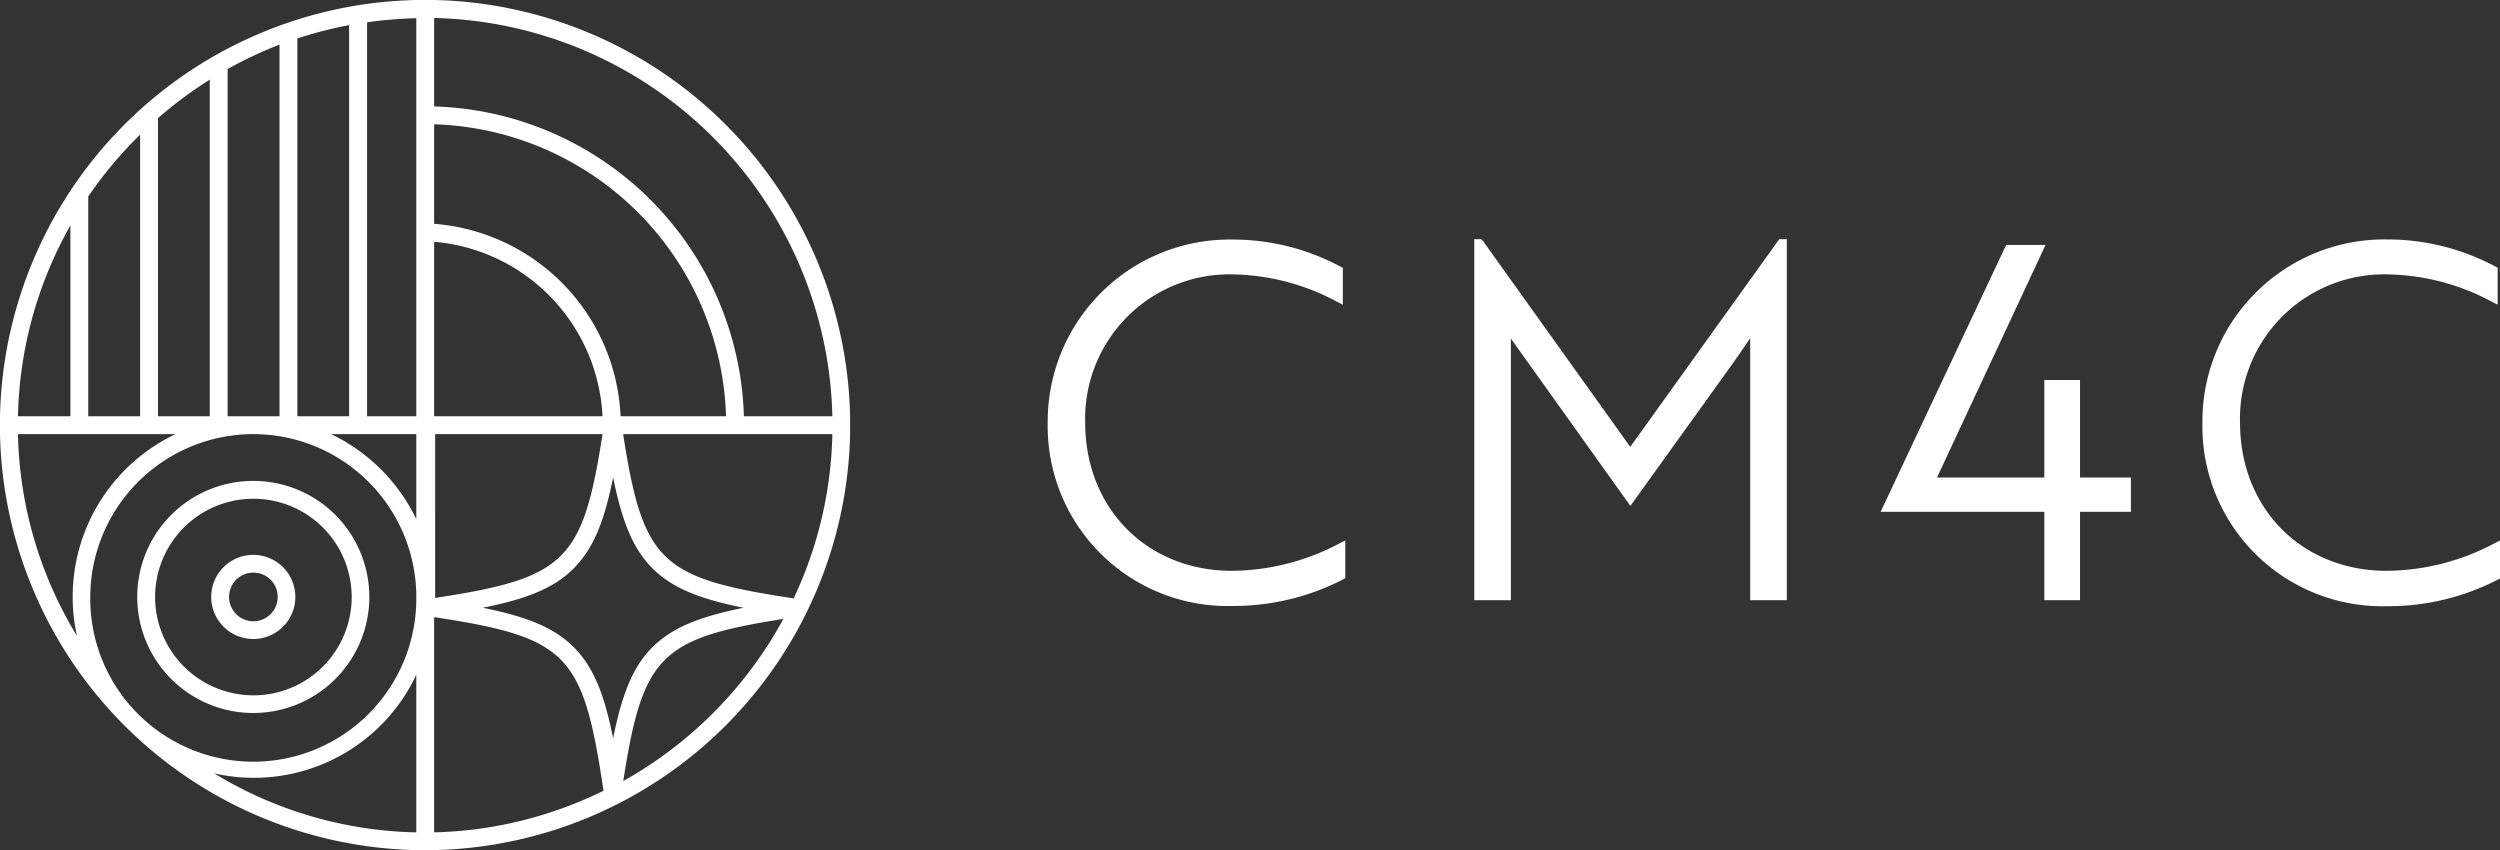
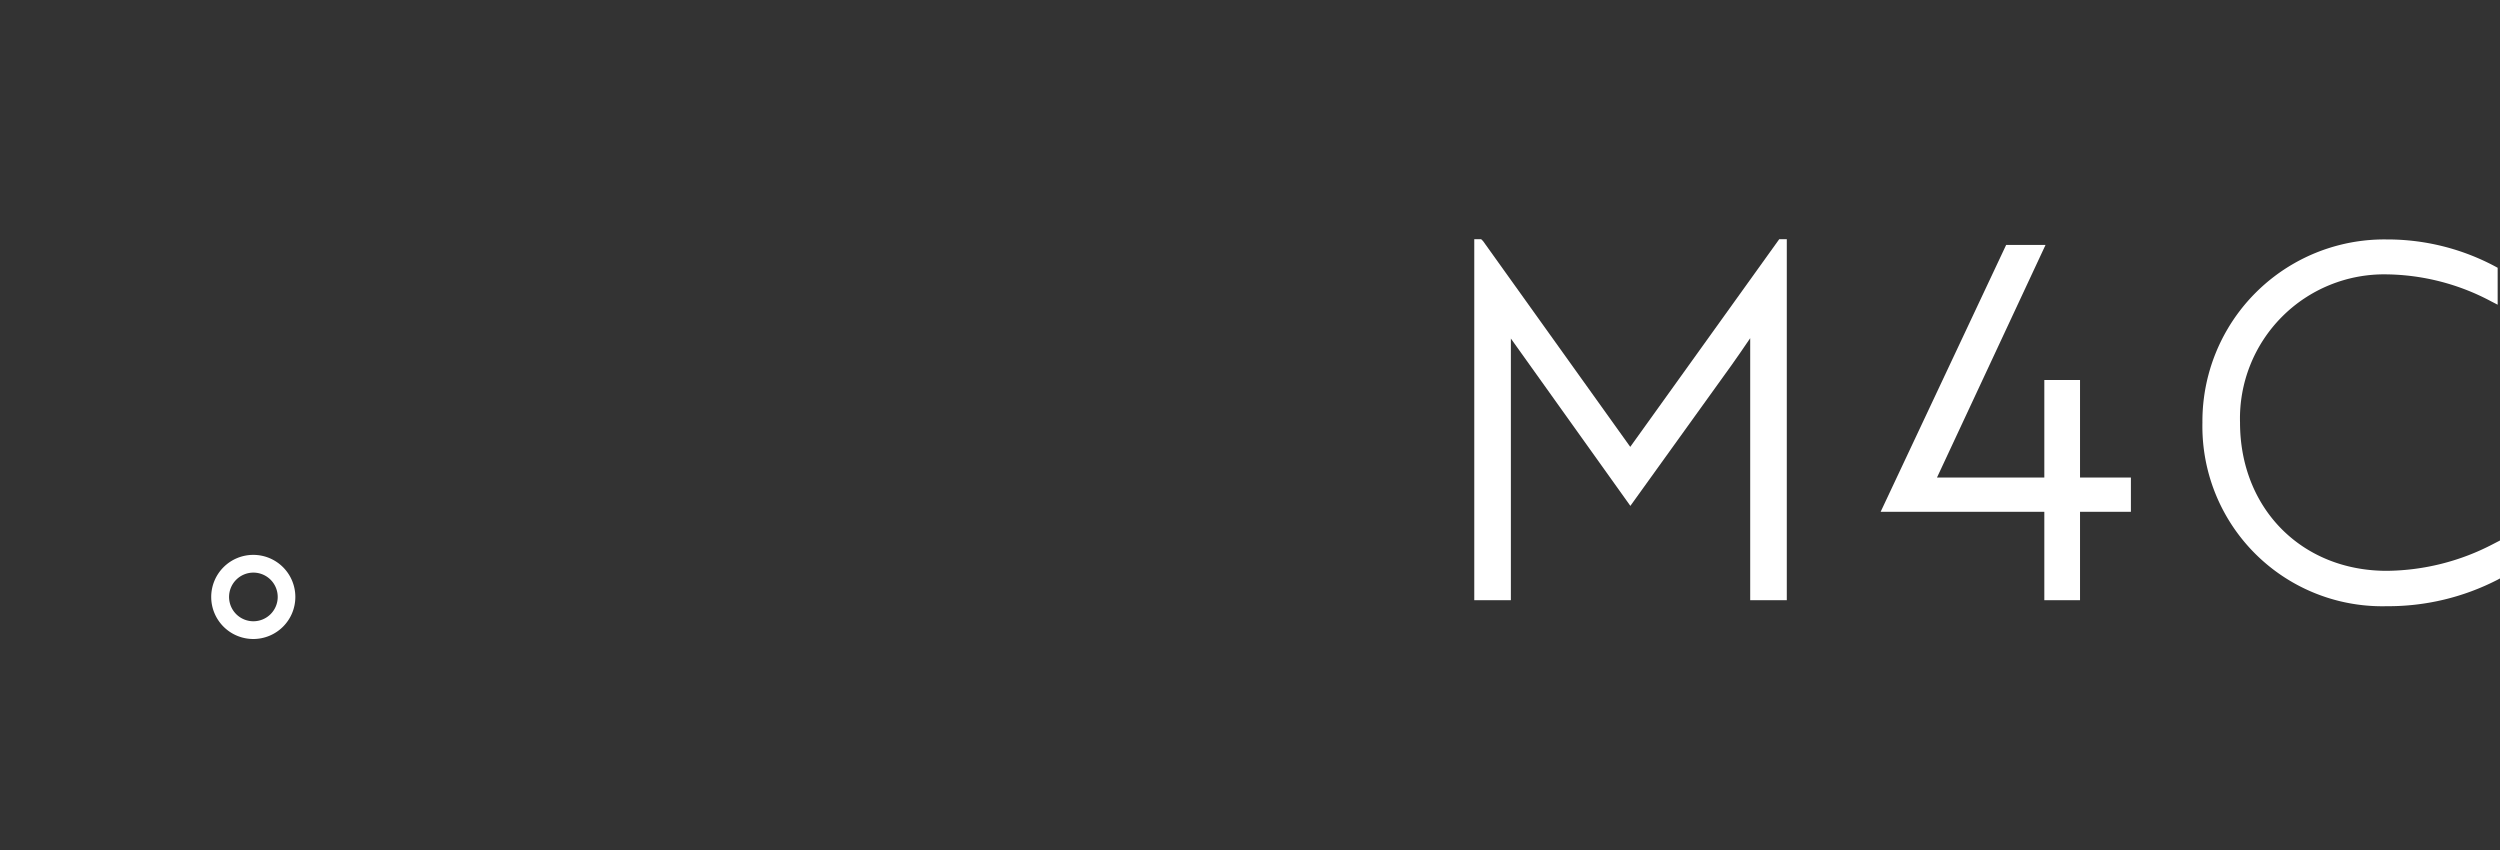
<svg xmlns="http://www.w3.org/2000/svg" viewBox="0 0 224.06 76.21">
  <rect x="0" y="0" width="224.06" height="76.21" fill="#333333" stroke="none" />
  <defs>
    <style>.a{fill:#ffffff;}.b{fill:none;}</style>
  </defs>
-   <path class="a" d="M37.31,0A38.13,38.13,0,0,0,0,37.31H0v1.6H0A38.13,38.13,0,0,0,37.31,76.19v0h1.6v0A38.13,38.13,0,0,0,76.19,38.91h0v-1.6h0A38.13,38.13,0,0,0,38.91,0V0h-1.6ZM54,38.91c-1.77,11.43-3.36,12.9-15,14.68V38.91Zm.95,3.87c.79,3.91,1.75,6.38,3.53,8.16s4.26,2.75,8.17,3.53c-3.91.79-6.38,1.75-8.17,3.53s-2.74,4.26-3.53,8.17c-.78-3.91-1.74-6.38-3.53-8.17s-4.25-2.74-8.16-3.53c3.91-.78,6.38-1.74,8.16-3.53s2.75-4.25,3.53-8.16M8.09,53.51a14.63,14.63,0,0,1,14.32-14.6H23a14.62,14.62,0,0,1,14.31,14.3v.59a14.61,14.61,0,0,1-29.22-.29M18.8,7.14V37.31H14.16V10.59A36.48,36.48,0,0,1,18.8,7.14M37.31,38.91v7.62a16.26,16.26,0,0,0-7.63-7.62Zm-10.66-1.6V3.45a36.3,36.3,0,0,1,4.64-1.2V37.31Zm-1.6,0H20.4V6.19A36.46,36.46,0,0,1,25.05,4Zm13.86,0V21.67A16.51,16.51,0,0,1,54,37.31Zm16.71,0A18.12,18.12,0,0,0,38.91,20.06V11.14A27,27,0,0,1,65.07,37.31Zm-18.31,0H32.9V2a37.46,37.46,0,0,1,4.41-.37ZM12.56,12.07V37.31H7.91V17.61a36.22,36.22,0,0,1,4.65-5.54M6.31,20.2V37.31H1.61A36.22,36.22,0,0,1,6.31,20.2m9.42,18.71A16.14,16.14,0,0,0,6.9,57,36.18,36.18,0,0,1,1.61,38.91Zm3.46,30.4a16.09,16.09,0,0,0,18.12-8.83V74.6a36.19,36.19,0,0,1-18.12-5.29m19.72-14c12,1.82,13.35,3.31,15.18,15.56A36.35,36.35,0,0,1,38.91,74.6ZM55.86,70c1.73-11.17,3.3-12.8,14.35-14.53A36.73,36.73,0,0,1,55.86,70M71.13,53.63c-11.9-1.8-13.5-3.21-15.28-14.72H74.6a36.17,36.17,0,0,1-3.47,14.72M74.6,37.31H66.67A28.61,28.61,0,0,0,38.91,9.54V1.61A36.55,36.55,0,0,1,74.6,37.31" />
  <path class="a" d="M26.47,53.51a3.77,3.77,0,1,0-3.76,3.76,3.77,3.77,0,0,0,3.76-3.76m-5.94,0a2.18,2.18,0,1,1,2.18,2.17,2.18,2.18,0,0,1-2.18-2.17" />
-   <path class="a" d="M33.1,53.51A10.4,10.4,0,1,0,22.71,63.9,10.4,10.4,0,0,0,33.1,53.51m-19.2,0a8.81,8.81,0,1,1,8.81,8.81,8.82,8.82,0,0,1-8.81-8.81" />
-   <path class="a" d="M110.42,51.16c-7.62,0-13.16-5.59-13.16-13.29a12.93,12.93,0,0,1,13.16-13.28A20.38,20.38,0,0,1,119.75,27l.6.31V24l-.22-.11a20.45,20.45,0,0,0-9.71-2.42A16.3,16.3,0,0,0,93.9,37.87a16.12,16.12,0,0,0,16.52,16.44,21.47,21.47,0,0,0,9.93-2.37l.22-.12V48.44l-.61.31a20.92,20.92,0,0,1-9.54,2.41" />
  <path class="a" d="M159.46,21.44,146.11,40.05,132.92,21.61l-.17-.17h-.62V53.79h3.28V31.15c0-.26,0-.53,0-.81l10.71,15,9.08-12.63.77-1.1c.3-.43.61-.88.89-1.3V53.79h3.28V21.85l0-.41Z" />
  <polygon class="a" points="186.42 34.06 183.22 34.06 183.22 42.8 173.6 42.8 183.33 21.95 179.8 21.95 168.55 45.87 183.22 45.87 183.22 53.79 186.42 53.79 186.42 45.87 190.98 45.87 190.98 42.8 186.42 42.8 186.42 34.06" />
  <path class="a" d="M223.46,48.75a20.93,20.93,0,0,1-9.55,2.41c-7.62,0-13.15-5.59-13.15-13.29a12.92,12.92,0,0,1,13.15-13.28A20.39,20.39,0,0,1,223.25,27l.6.31V24l-.22-.12a20.5,20.5,0,0,0-9.72-2.42,16.3,16.3,0,0,0-16.52,16.43,16.12,16.12,0,0,0,16.52,16.44,21.39,21.39,0,0,0,9.93-2.37l.22-.12V48.44Z" />
-   <rect class="b" width="224.06" height="76.21" />
</svg>